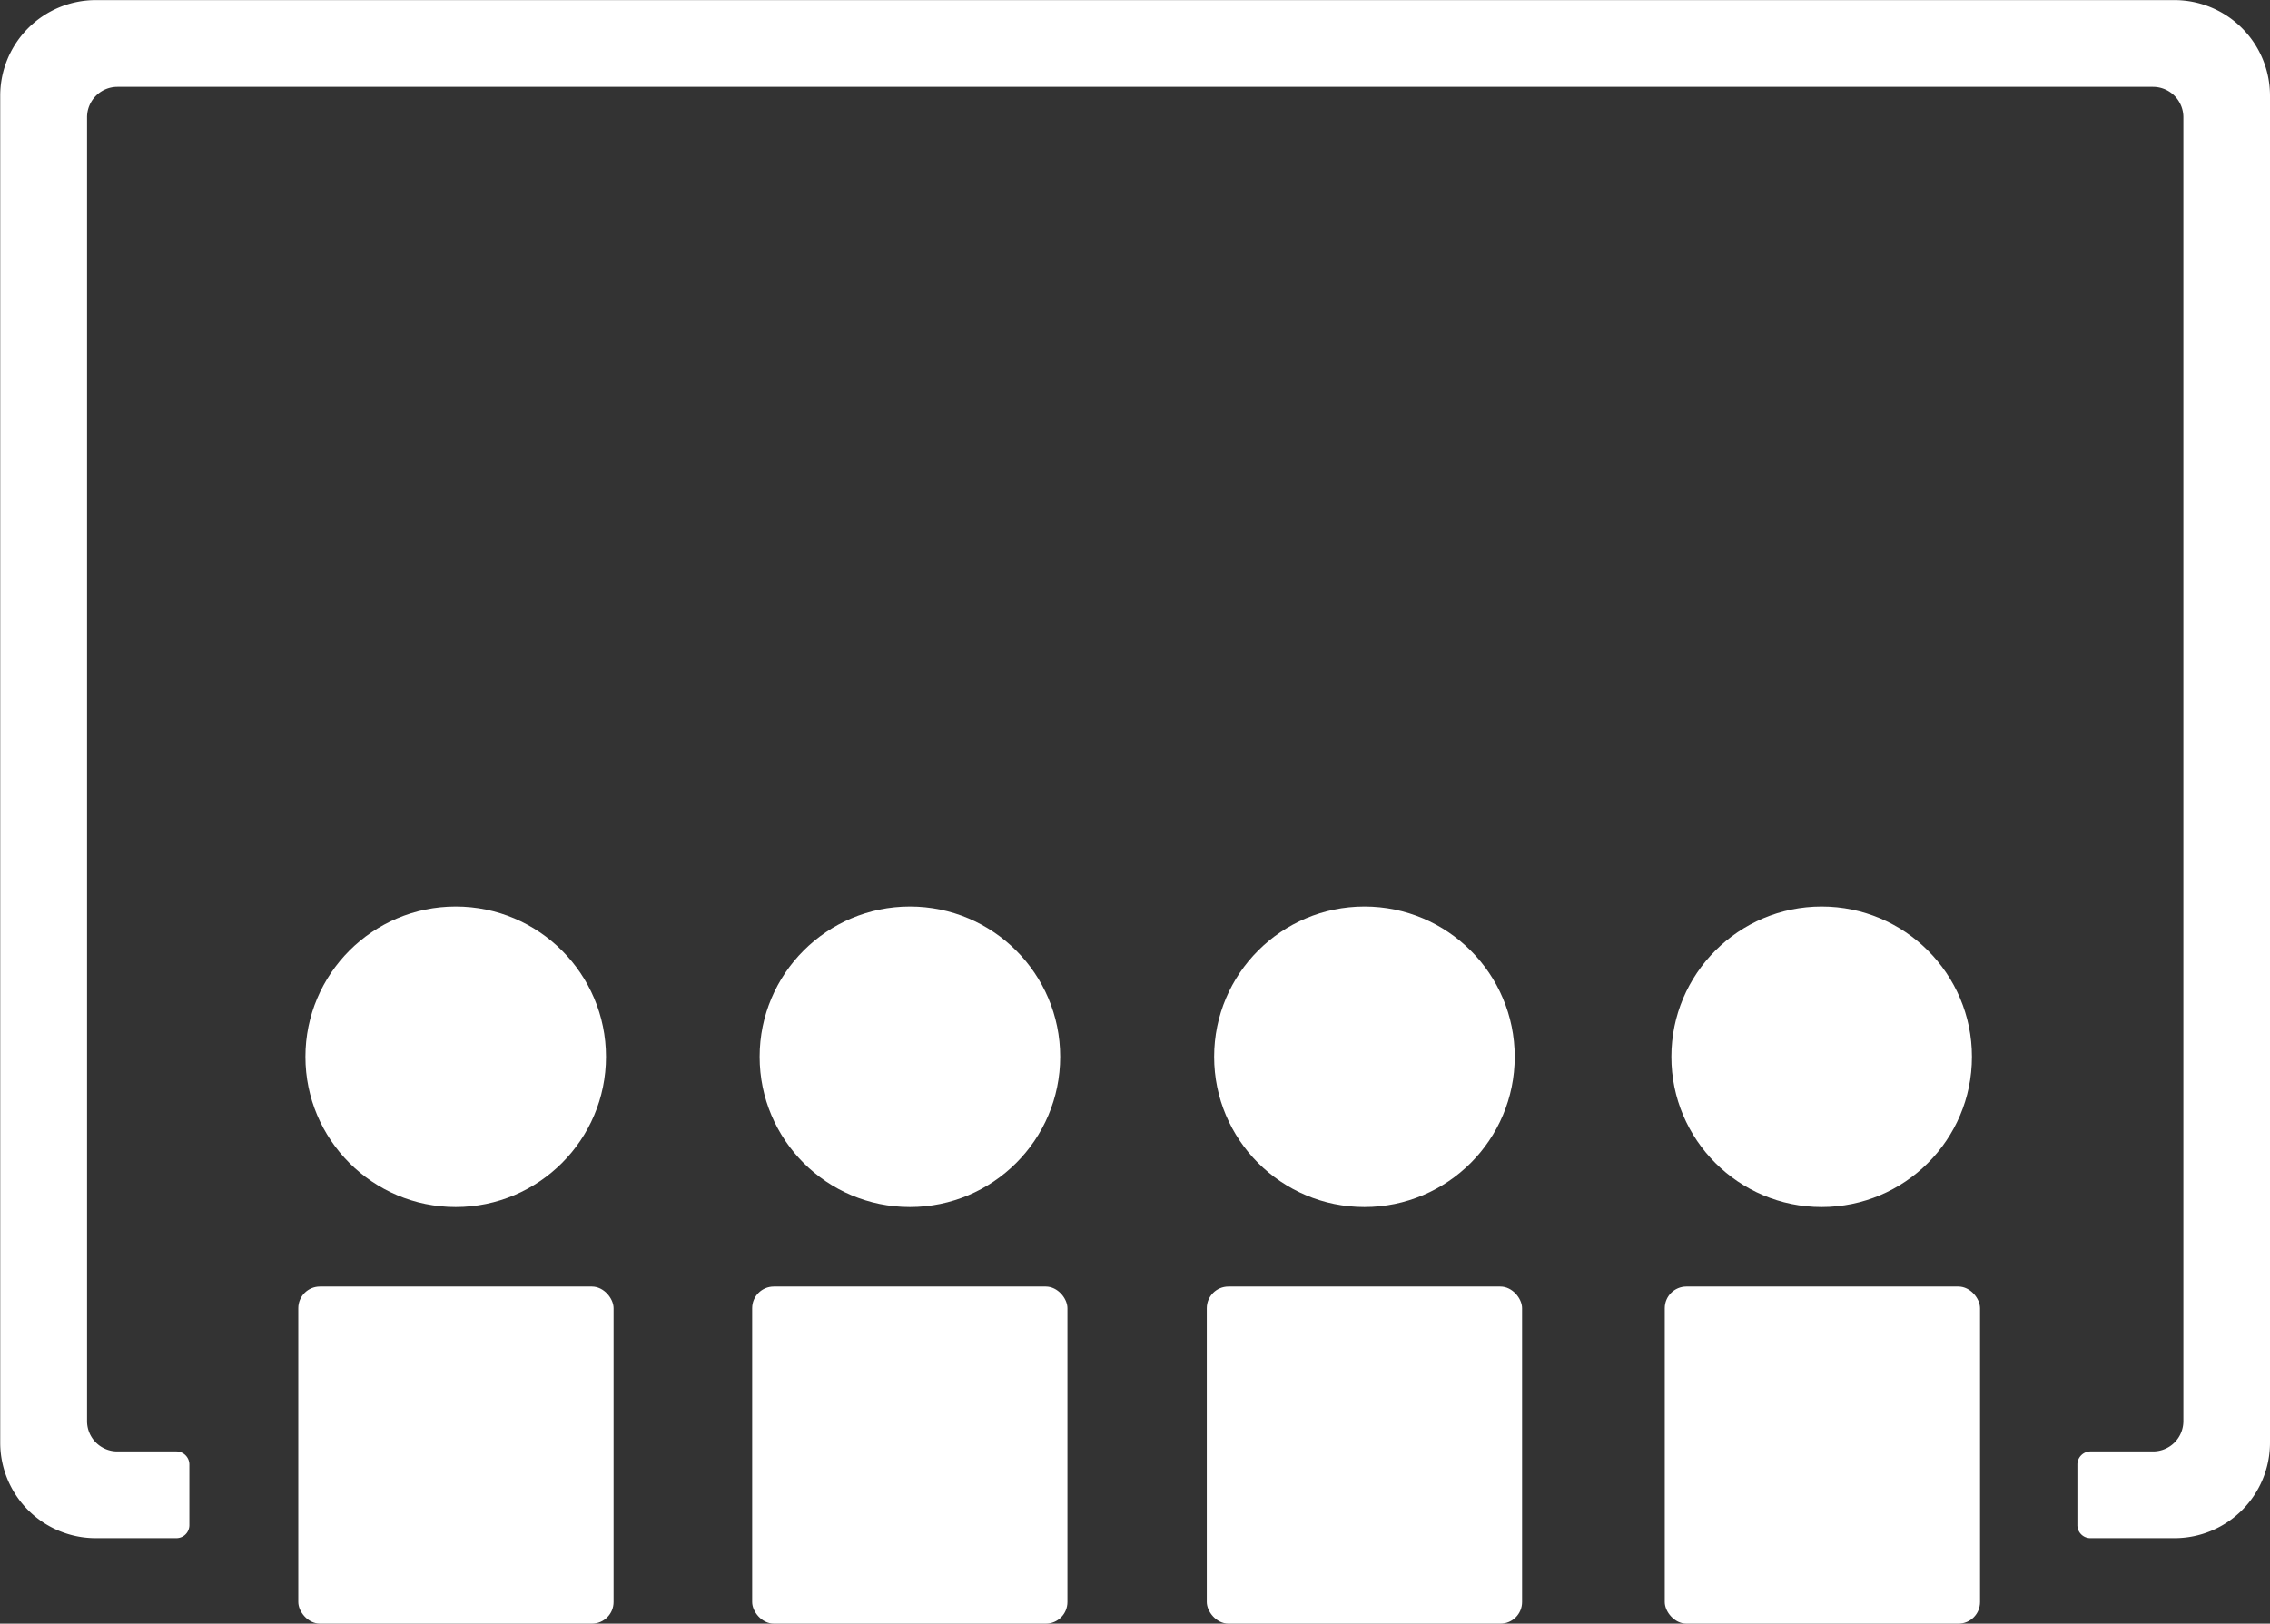
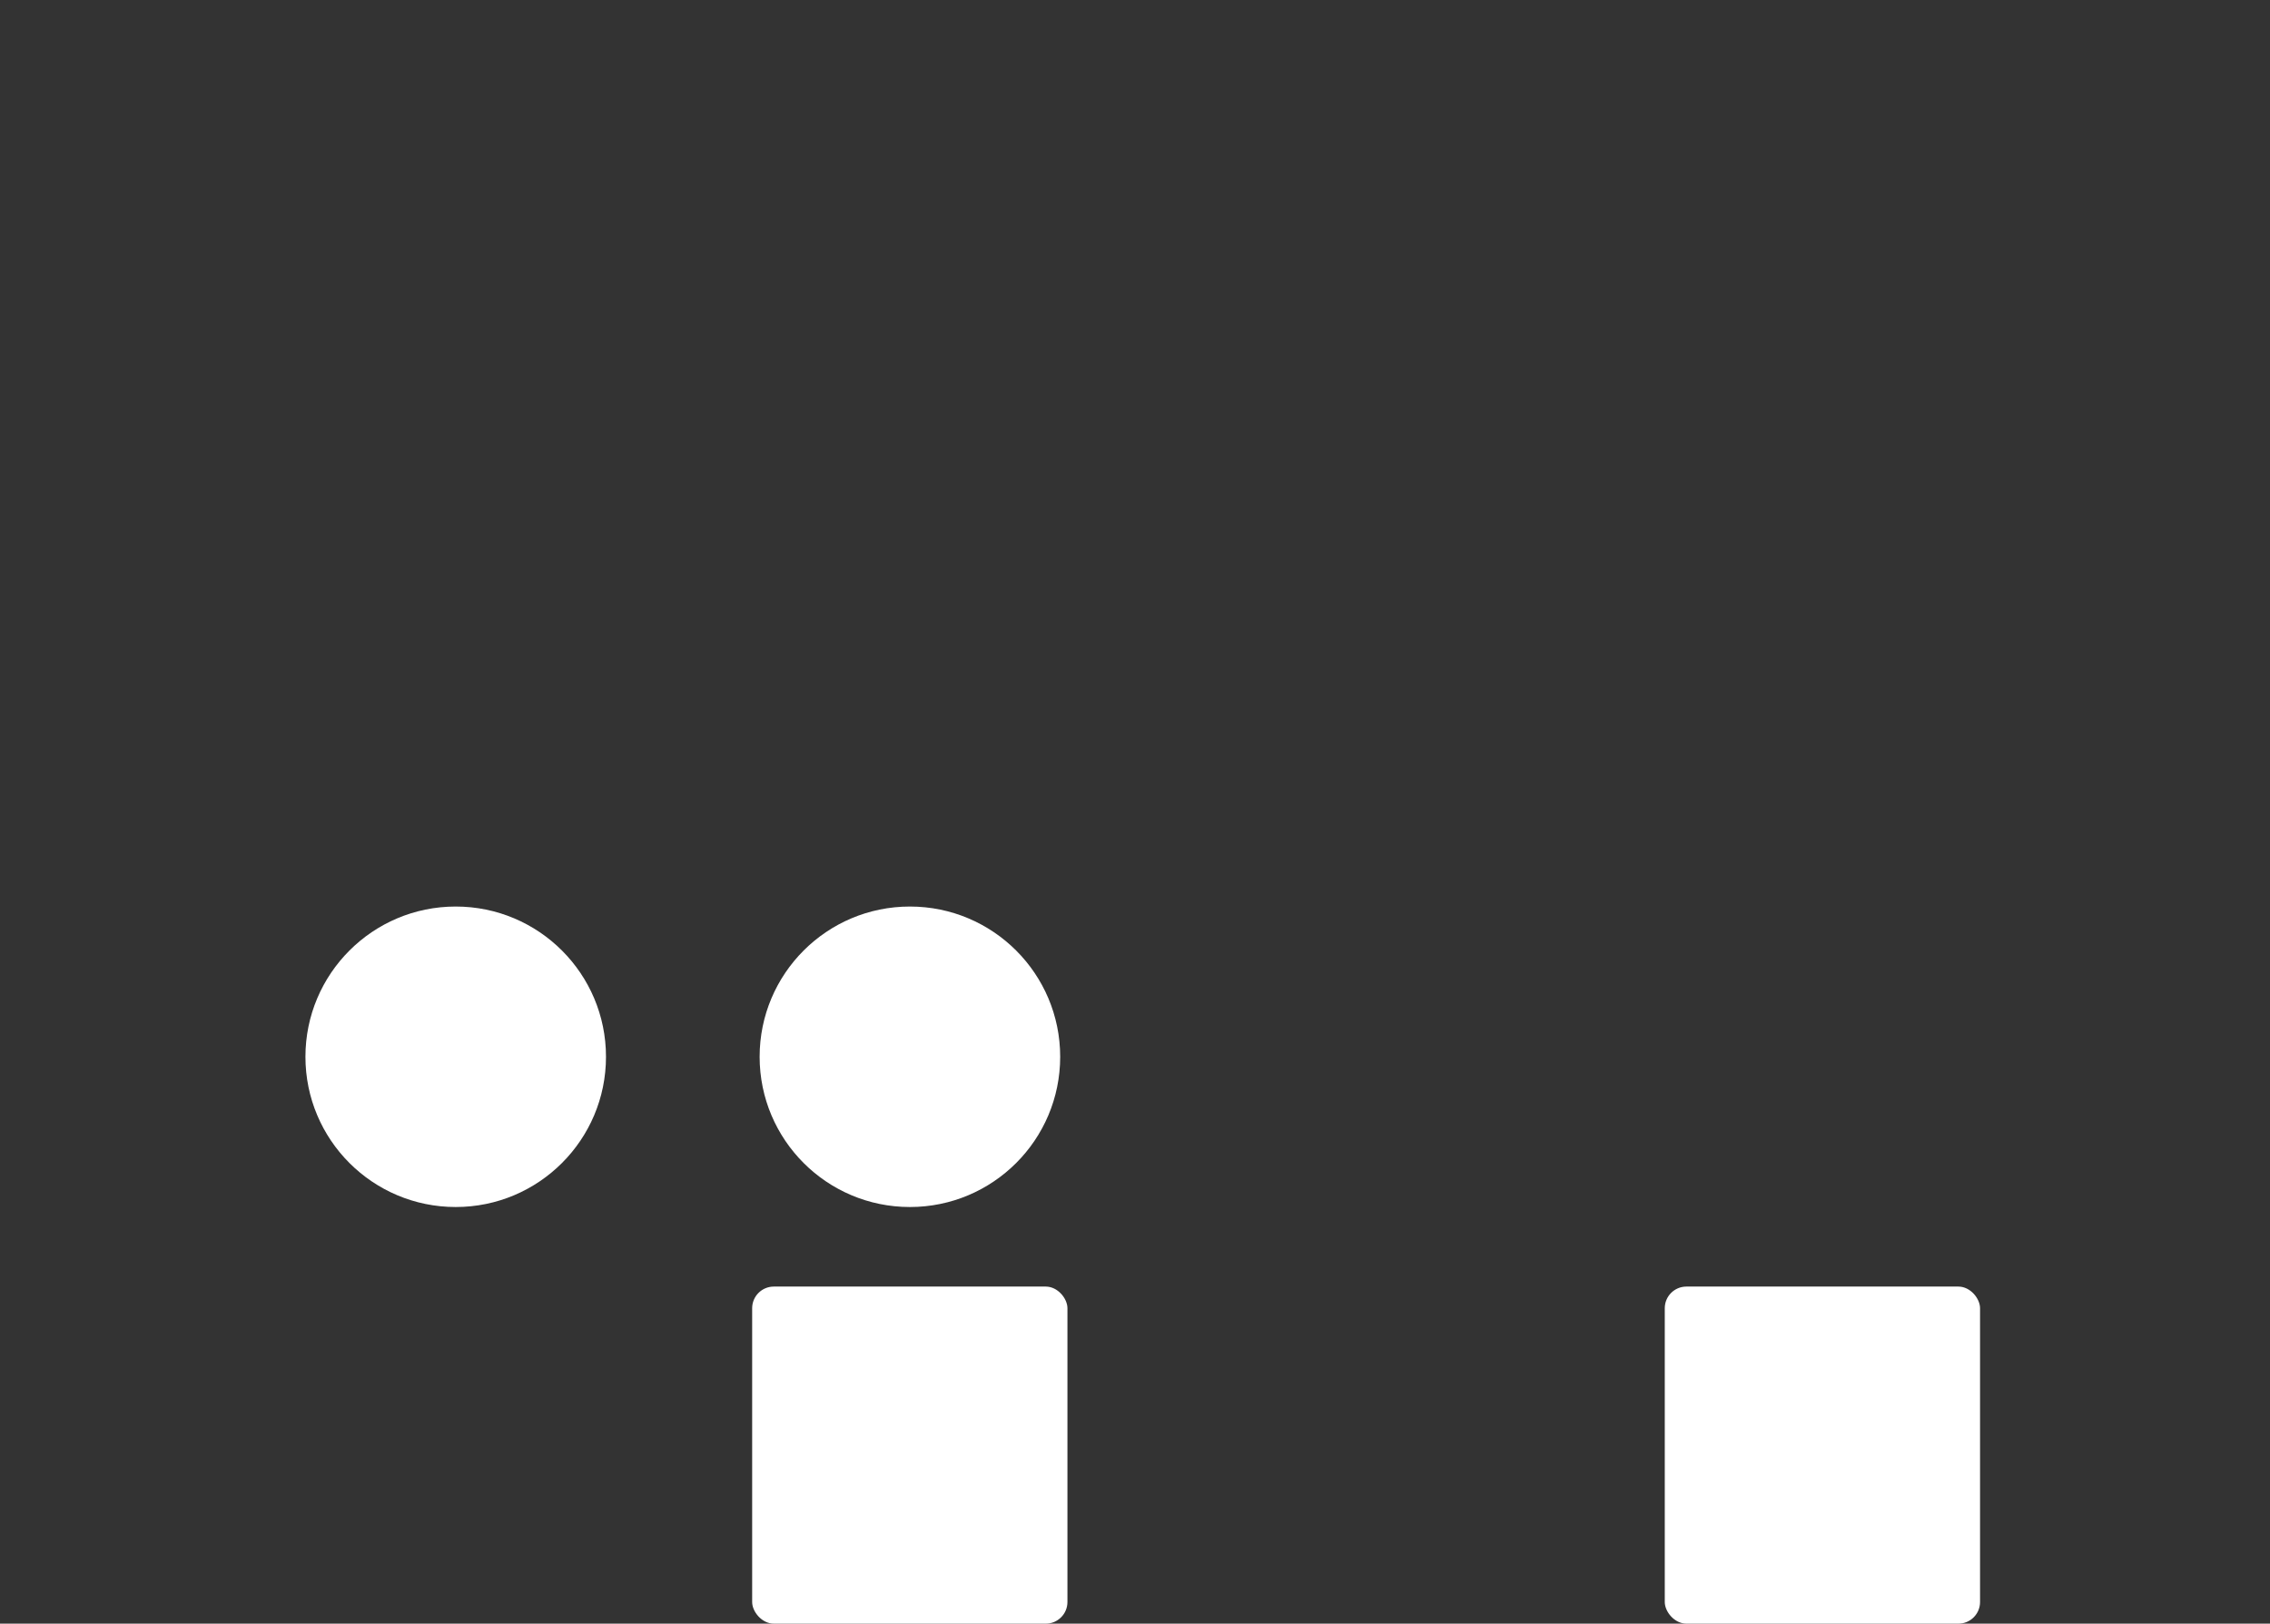
<svg xmlns="http://www.w3.org/2000/svg" width="20.966" height="15" viewBox="0 0 20.966 15">
  <rect x="0" y="0" width="20.966" height="15" fill="#333333" stroke="none" />
  <g id="グループ_1120" data-name="グループ 1120" transform="translate(12801.999 -4460)">
    <g id="グループ_1119" data-name="グループ 1119" transform="translate(-3115.999 55.685)">
      <g id="グループ_1123" data-name="グループ 1123">
        <g id="グループ_1124" data-name="グループ 1124">
          <g id="グループ_1122" data-name="グループ 1122">
            <g id="グループ_1121" data-name="グループ 1121">
              <circle id="楕円形_31" data-name="楕円形 31" cx="1.388" cy="1.388" r="1.388" transform="translate(-9683.179 4412.69)" fill="#fff" />
            </g>
          </g>
-           <rect id="長方形_474" data-name="長方形 474" width="2.912" height="3.114" rx="0.2" transform="translate(-9683.245 4416.201)" fill="#fff" />
          <rect id="長方形_475" data-name="長方形 475" width="2.912" height="3.114" rx="0.2" transform="translate(-9679.053 4416.201)" fill="#fff" />
          <rect id="長方形_476" data-name="長方形 476" width="2.912" height="3.114" rx="0.2" transform="translate(-9670.624 4416.201)" fill="#fff" />
-           <circle id="楕円形_32" data-name="楕円形 32" cx="1.388" cy="1.388" r="1.388" transform="translate(-9674.786 4412.69)" fill="#fff" />
          <circle id="楕円形_33" data-name="楕円形 33" cx="1.388" cy="1.388" r="1.388" transform="translate(-9678.984 4412.69)" fill="#fff" />
-           <rect id="長方形_477" data-name="長方形 477" width="2.912" height="3.114" rx="0.2" transform="translate(-9674.854 4416.201)" fill="#fff" />
-           <circle id="楕円形_34" data-name="楕円形 34" cx="1.388" cy="1.388" r="1.388" transform="translate(-9670.563 4412.69)" fill="#fff" />
-           <path id="パス_414" data-name="パス 414" d="M63.136-2394.925h-.776a.12.12,0,0,1-.121-.121v-.559a.121.121,0,0,1,.121-.121h.577a.28.28,0,0,0,.281-.281v-12.045a.281.281,0,0,0-.281-.281h-18.8a.281.281,0,0,0-.281.281v12.045a.28.28,0,0,0,.281.281h.543a.121.121,0,0,1,.121.121v.559a.12.12,0,0,1-.121.121h-.743a.882.882,0,0,1-.883-.882v-12.444a.883.883,0,0,1,.882-.883h19.2a.883.883,0,0,1,.882.883v12.445A.882.882,0,0,1,63.136-2394.925Z" transform="translate(-9729.052 6813.45)" fill="#fff" />
        </g>
      </g>
    </g>
  </g>
</svg>